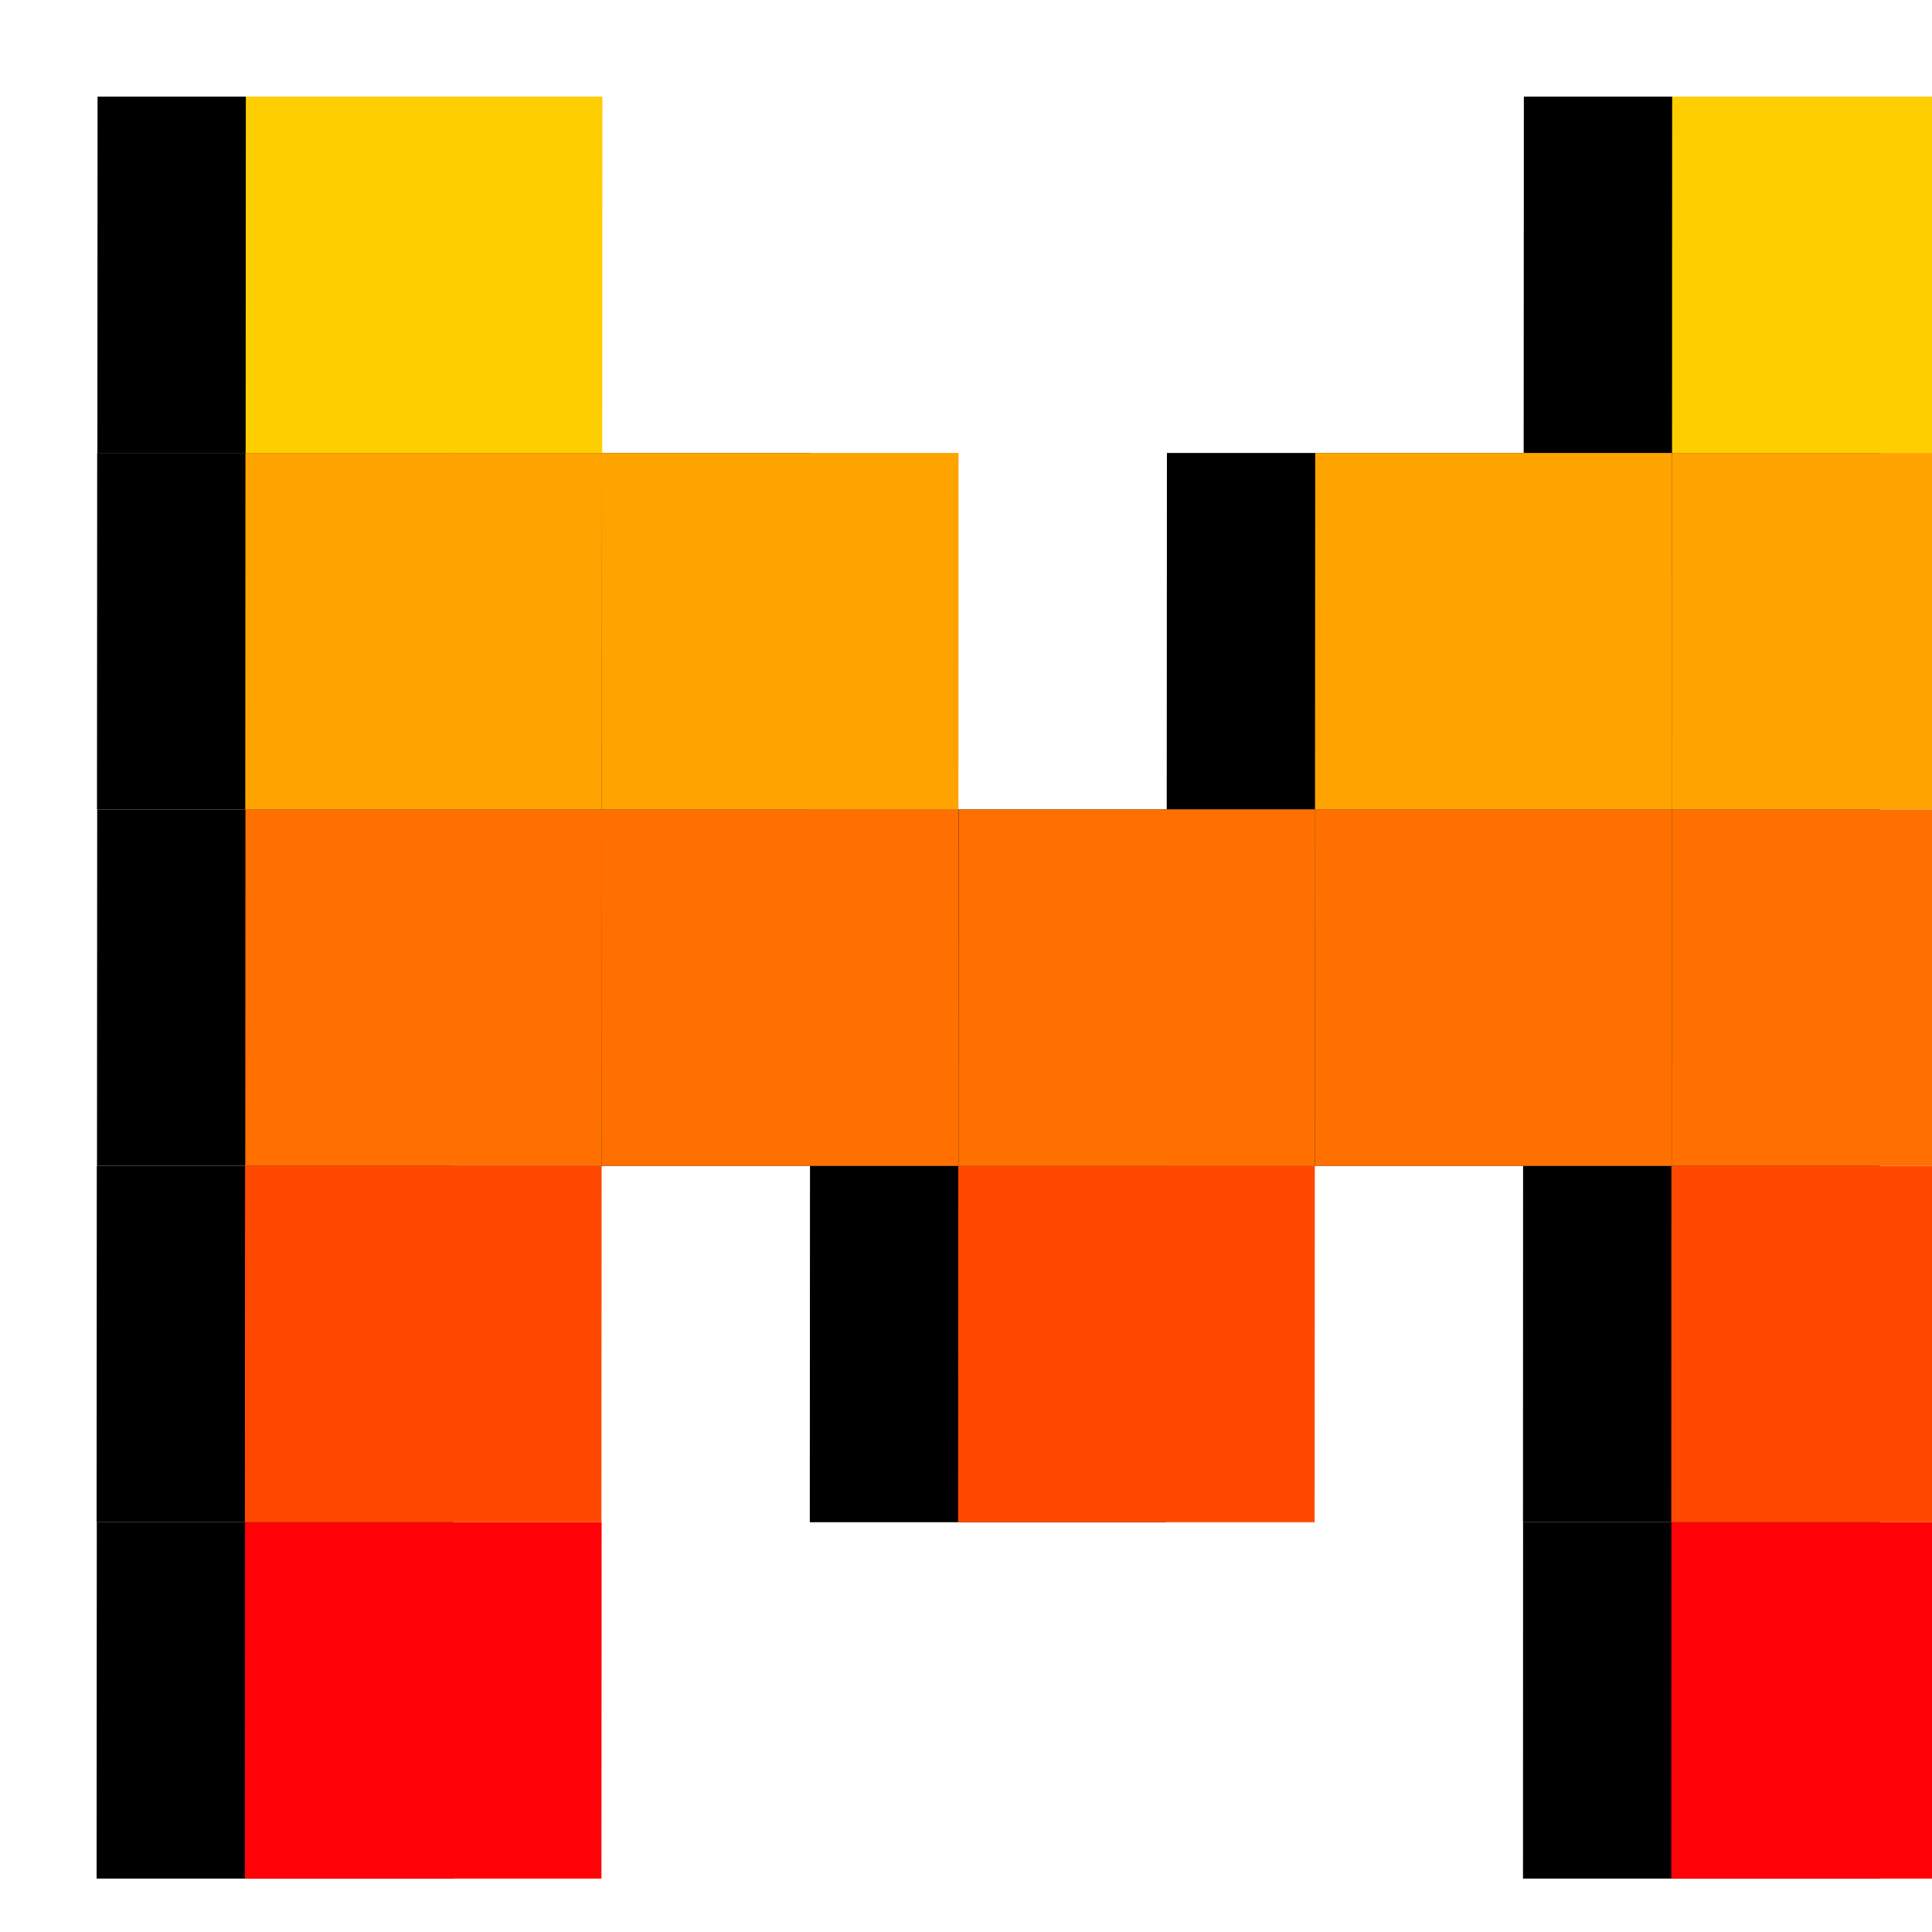
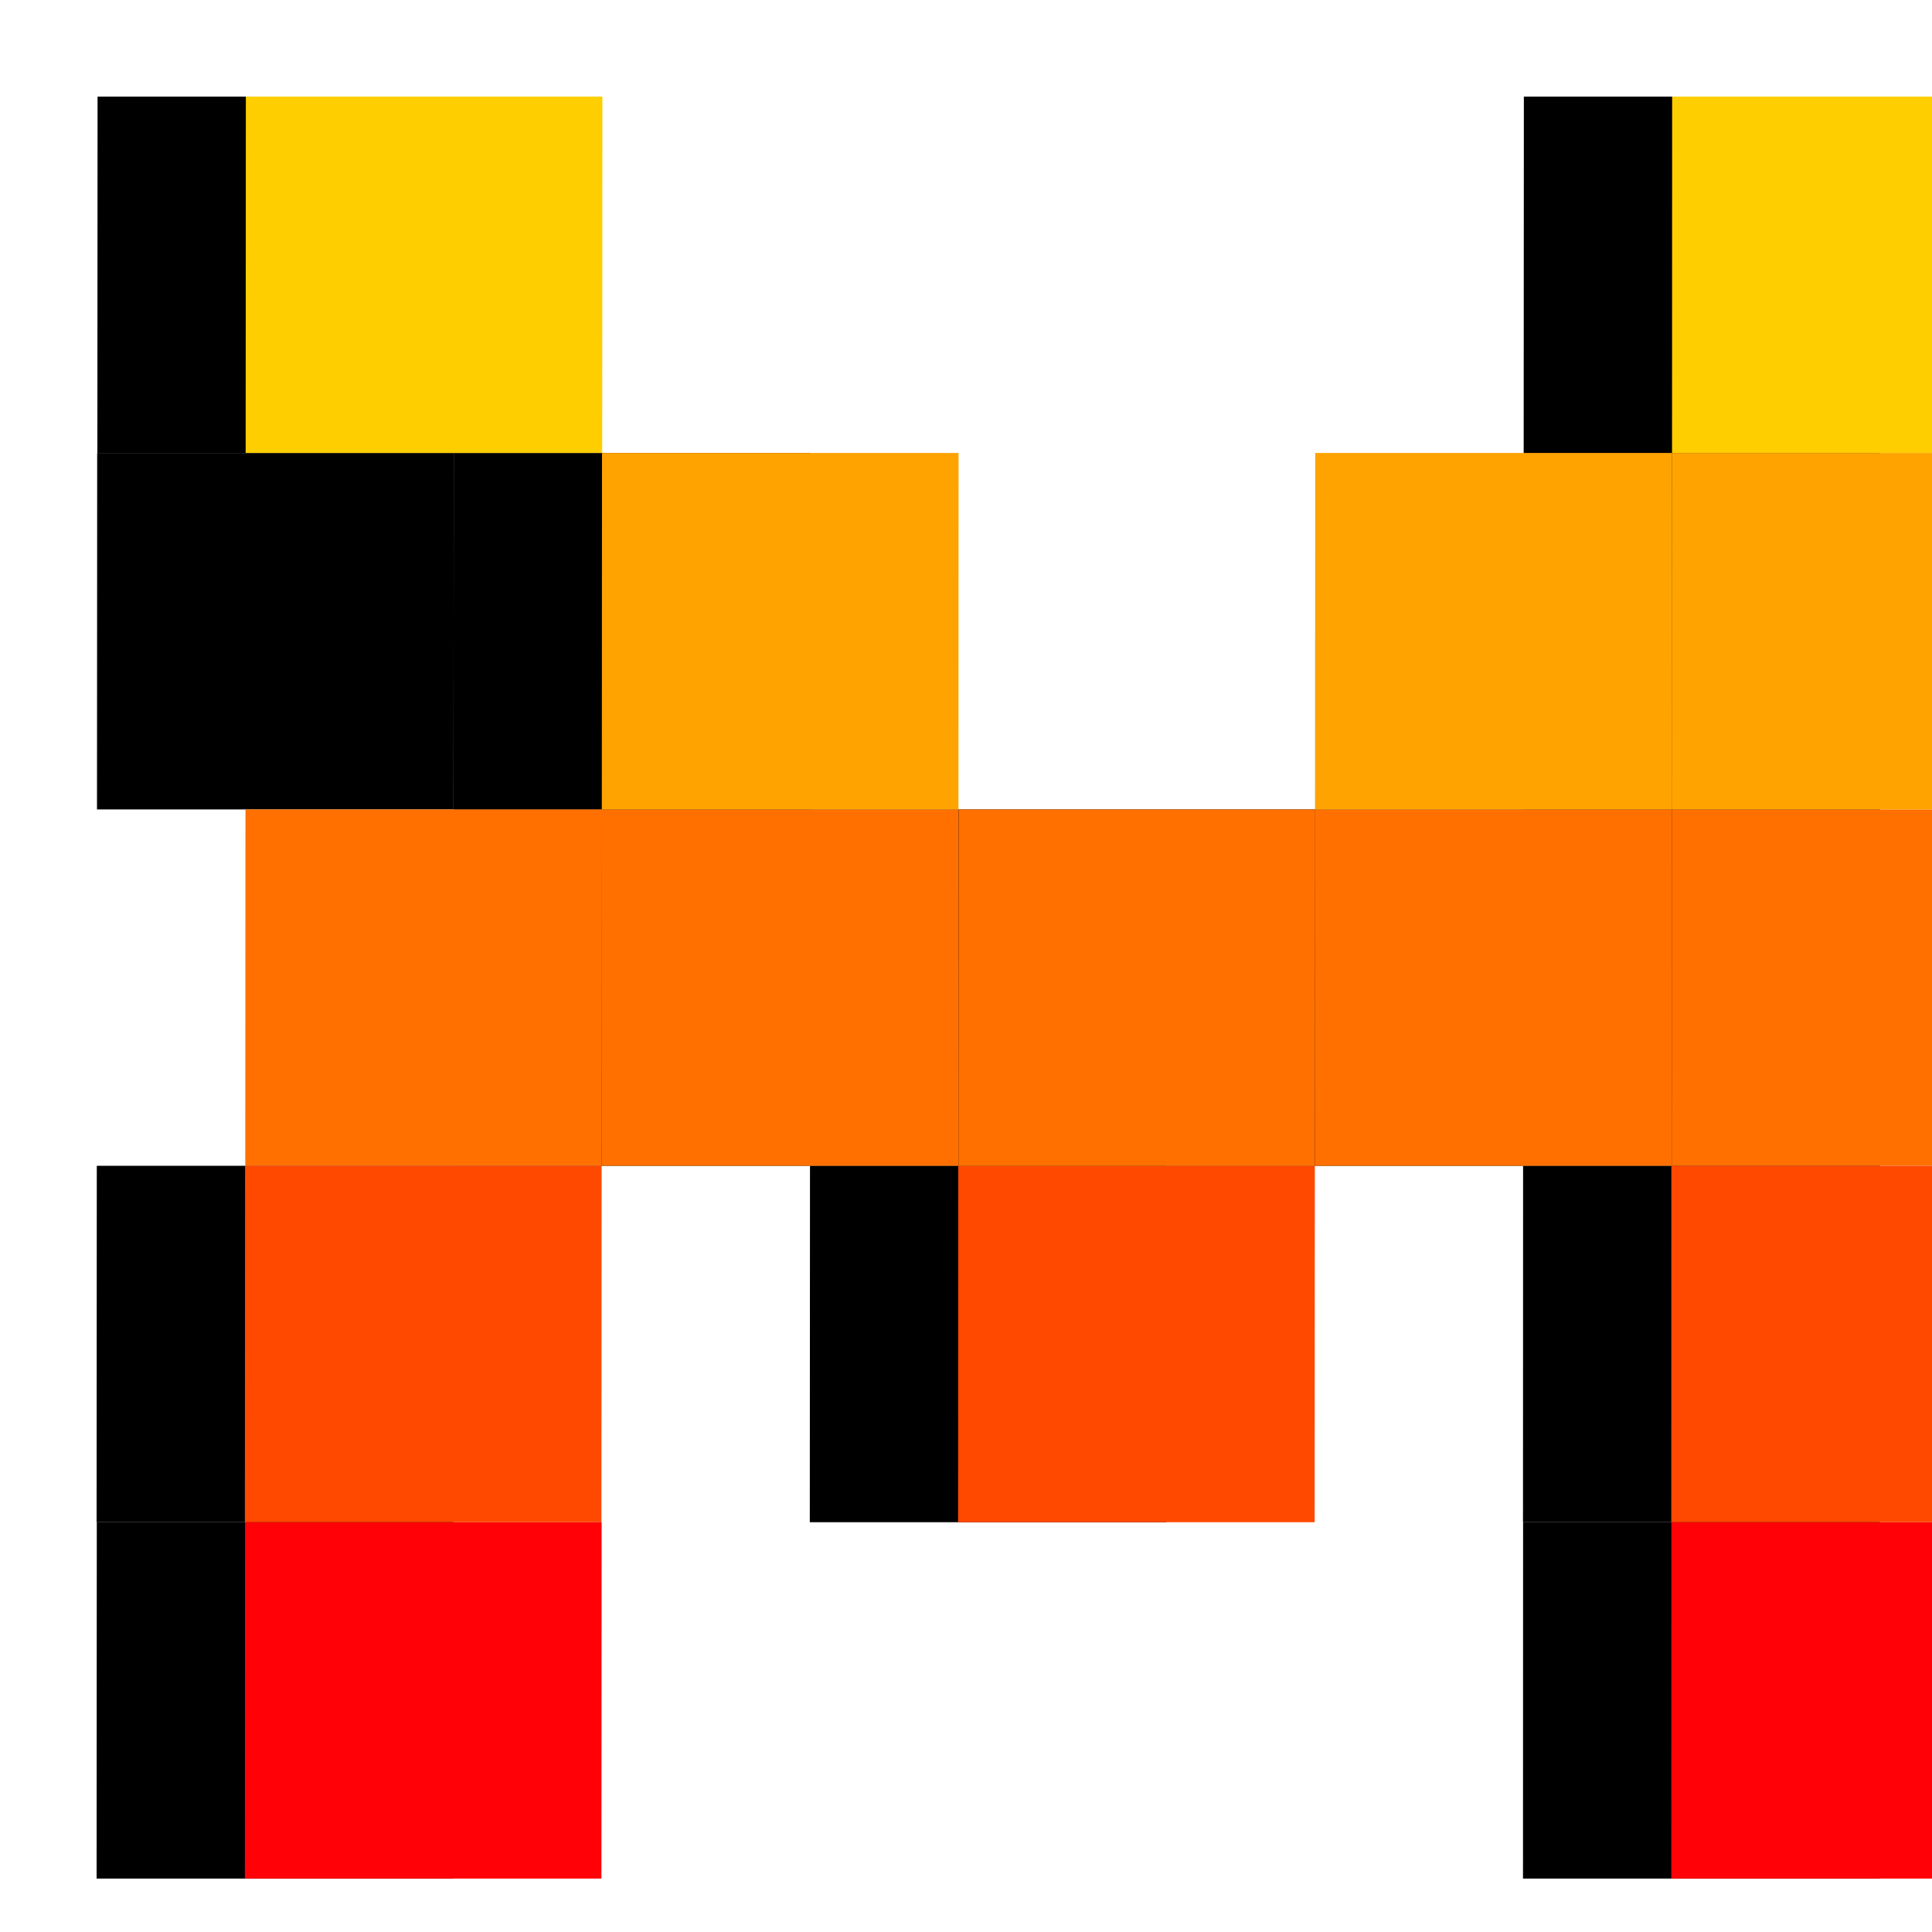
<svg xmlns="http://www.w3.org/2000/svg" width="20" height="20" viewBox="0 0 20 20" fill="none">
  <g clip-path="url(#clip0_1016_7411)">
    <path d="M8.386 12.068H4.695L4.697 8.379H8.388L8.386 12.068Z" fill="black" />
    <path d="M12.074 15.758H8.383L8.385 12.068H12.076L12.074 15.758Z" fill="black" />
    <path d="M12.078 12.068H8.387L8.388 8.379H12.08L12.078 12.068Z" fill="black" />
    <path d="M15.769 12.068H12.078L12.08 8.379H15.771L15.769 12.068Z" fill="black" />
    <path d="M8.386 8.379H4.695L4.697 4.689H8.388L8.386 8.379Z" fill="black" />
-     <path d="M15.769 8.379H12.078L12.08 4.689H15.771L15.769 8.379Z" fill="black" />
-     <path d="M4.695 12.068H1.004L1.006 8.379H4.697L4.695 12.068Z" fill="black" />
    <path d="M4.695 8.379H1.004L1.006 4.689H4.697L4.695 8.379Z" fill="black" />
    <path d="M4.699 4.689H1.008L1.01 1H4.701L4.699 4.689Z" fill="black" />
    <path d="M19.465 4.689H15.773L15.775 1H19.466L19.465 4.689Z" fill="black" />
    <path d="M4.691 15.758H1L1.002 12.068H4.693L4.691 15.758Z" fill="black" />
    <path d="M4.691 19.447H1L1.002 15.758H4.693L4.691 19.447Z" fill="black" />
    <path d="M19.461 12.068H15.77L15.771 8.379H19.462L19.461 12.068Z" fill="black" />
    <path d="M19.461 8.379H15.77L15.771 4.689H19.462L19.461 8.379Z" fill="black" />
    <path d="M19.457 15.758H15.766L15.767 12.068H19.459L19.457 15.758Z" fill="black" />
    <path d="M19.457 19.447H15.766L15.767 15.758H19.459L19.457 19.447Z" fill="black" />
    <path d="M9.922 12.068H6.23L6.232 8.379H9.923L9.922 12.068Z" fill="#FF7000" />
    <path d="M13.609 15.758H9.918L9.92 12.068H13.611L13.609 15.758Z" fill="#FF4900" />
    <path d="M13.613 12.068H9.922L9.924 8.379H13.615L13.613 12.068Z" fill="#FF7000" />
    <path d="M17.304 12.068H13.613L13.615 8.379H17.306L17.304 12.068Z" fill="#FF7000" />
    <path d="M9.922 8.379H6.23L6.232 4.689H9.923L9.922 8.379Z" fill="#FFA300" />
    <path d="M17.305 8.379H13.613L13.615 4.689H17.306L17.305 8.379Z" fill="#FFA300" />
    <path d="M6.23 12.068H2.539L2.541 8.379H6.232L6.23 12.068Z" fill="#FF7000" />
-     <path d="M6.23 8.379H2.539L2.541 4.689H6.232L6.23 8.379Z" fill="#FFA300" />
    <path d="M6.234 4.689H2.543L2.545 1H6.236L6.234 4.689Z" fill="#FFCE00" />
    <path d="M21 4.689H17.309L17.31 1H21.002L21 4.689Z" fill="#FFCE00" />
    <path d="M6.226 15.758H2.535L2.537 12.068H6.228L6.226 15.758Z" fill="#FF4900" />
    <path d="M6.226 19.447H2.535L2.537 15.758H6.228L6.226 19.447Z" fill="#FF0107" />
    <path d="M20.996 12.068H17.305L17.306 8.379H20.998L20.996 12.068Z" fill="#FF7000" />
    <path d="M20.996 8.379H17.305L17.306 4.689H20.998L20.996 8.379Z" fill="#FFA300" />
    <path d="M20.992 15.758H17.301L17.302 12.068H20.994L20.992 15.758Z" fill="#FF4900" />
    <path d="M20.992 19.447H17.301L17.302 15.758H20.994L20.992 19.447Z" fill="#FF0107" />
  </g>
  <defs>
    <clipPath id="clip0_1016_7411">
      <rect width="20" height="20" fill="white" />
    </clipPath>
  </defs>
</svg>